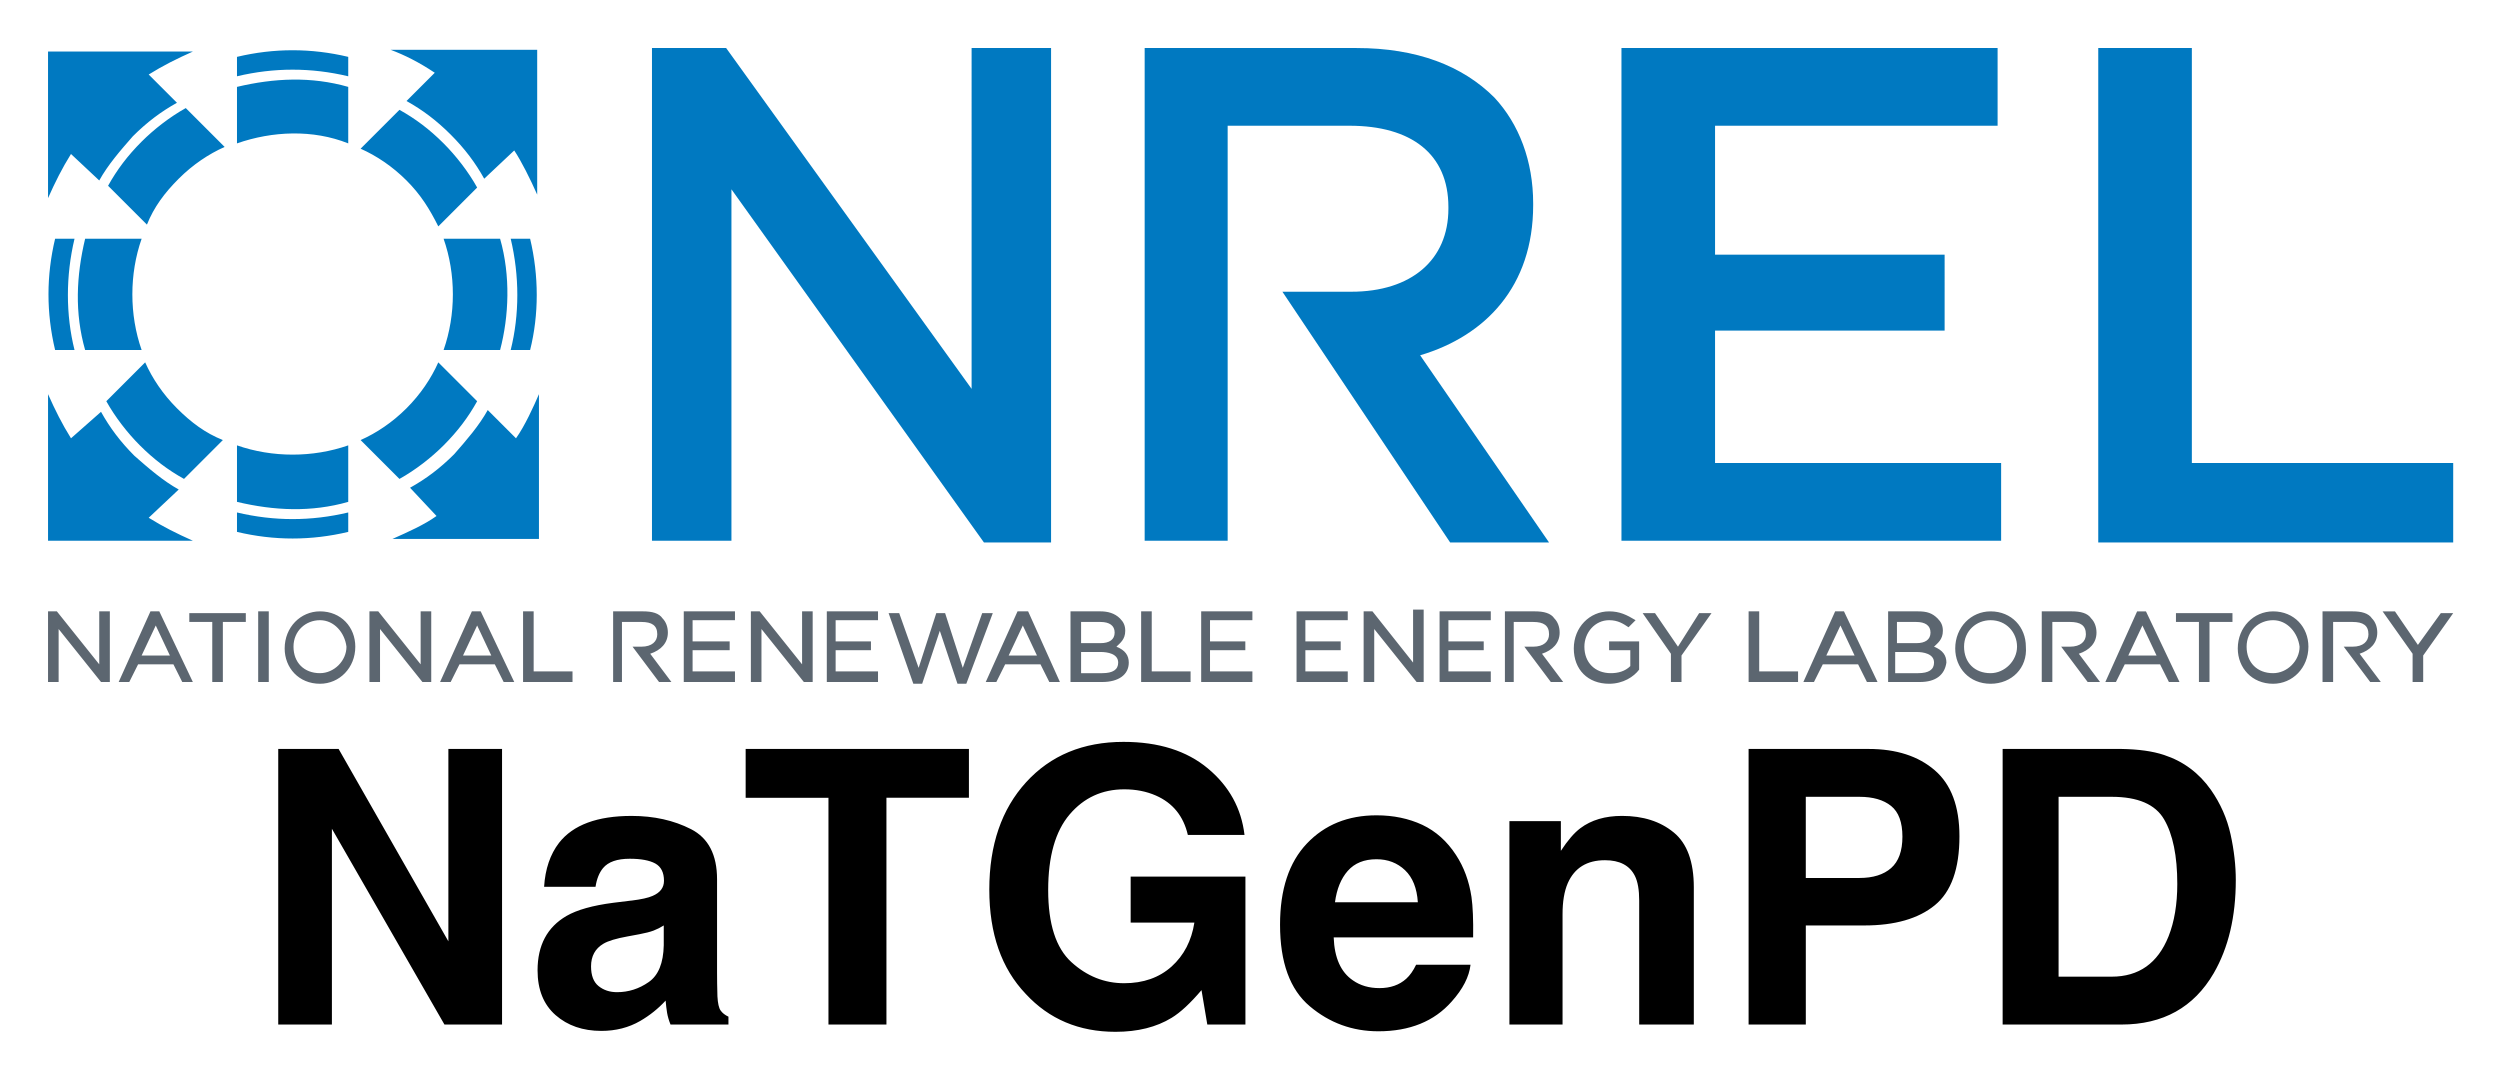
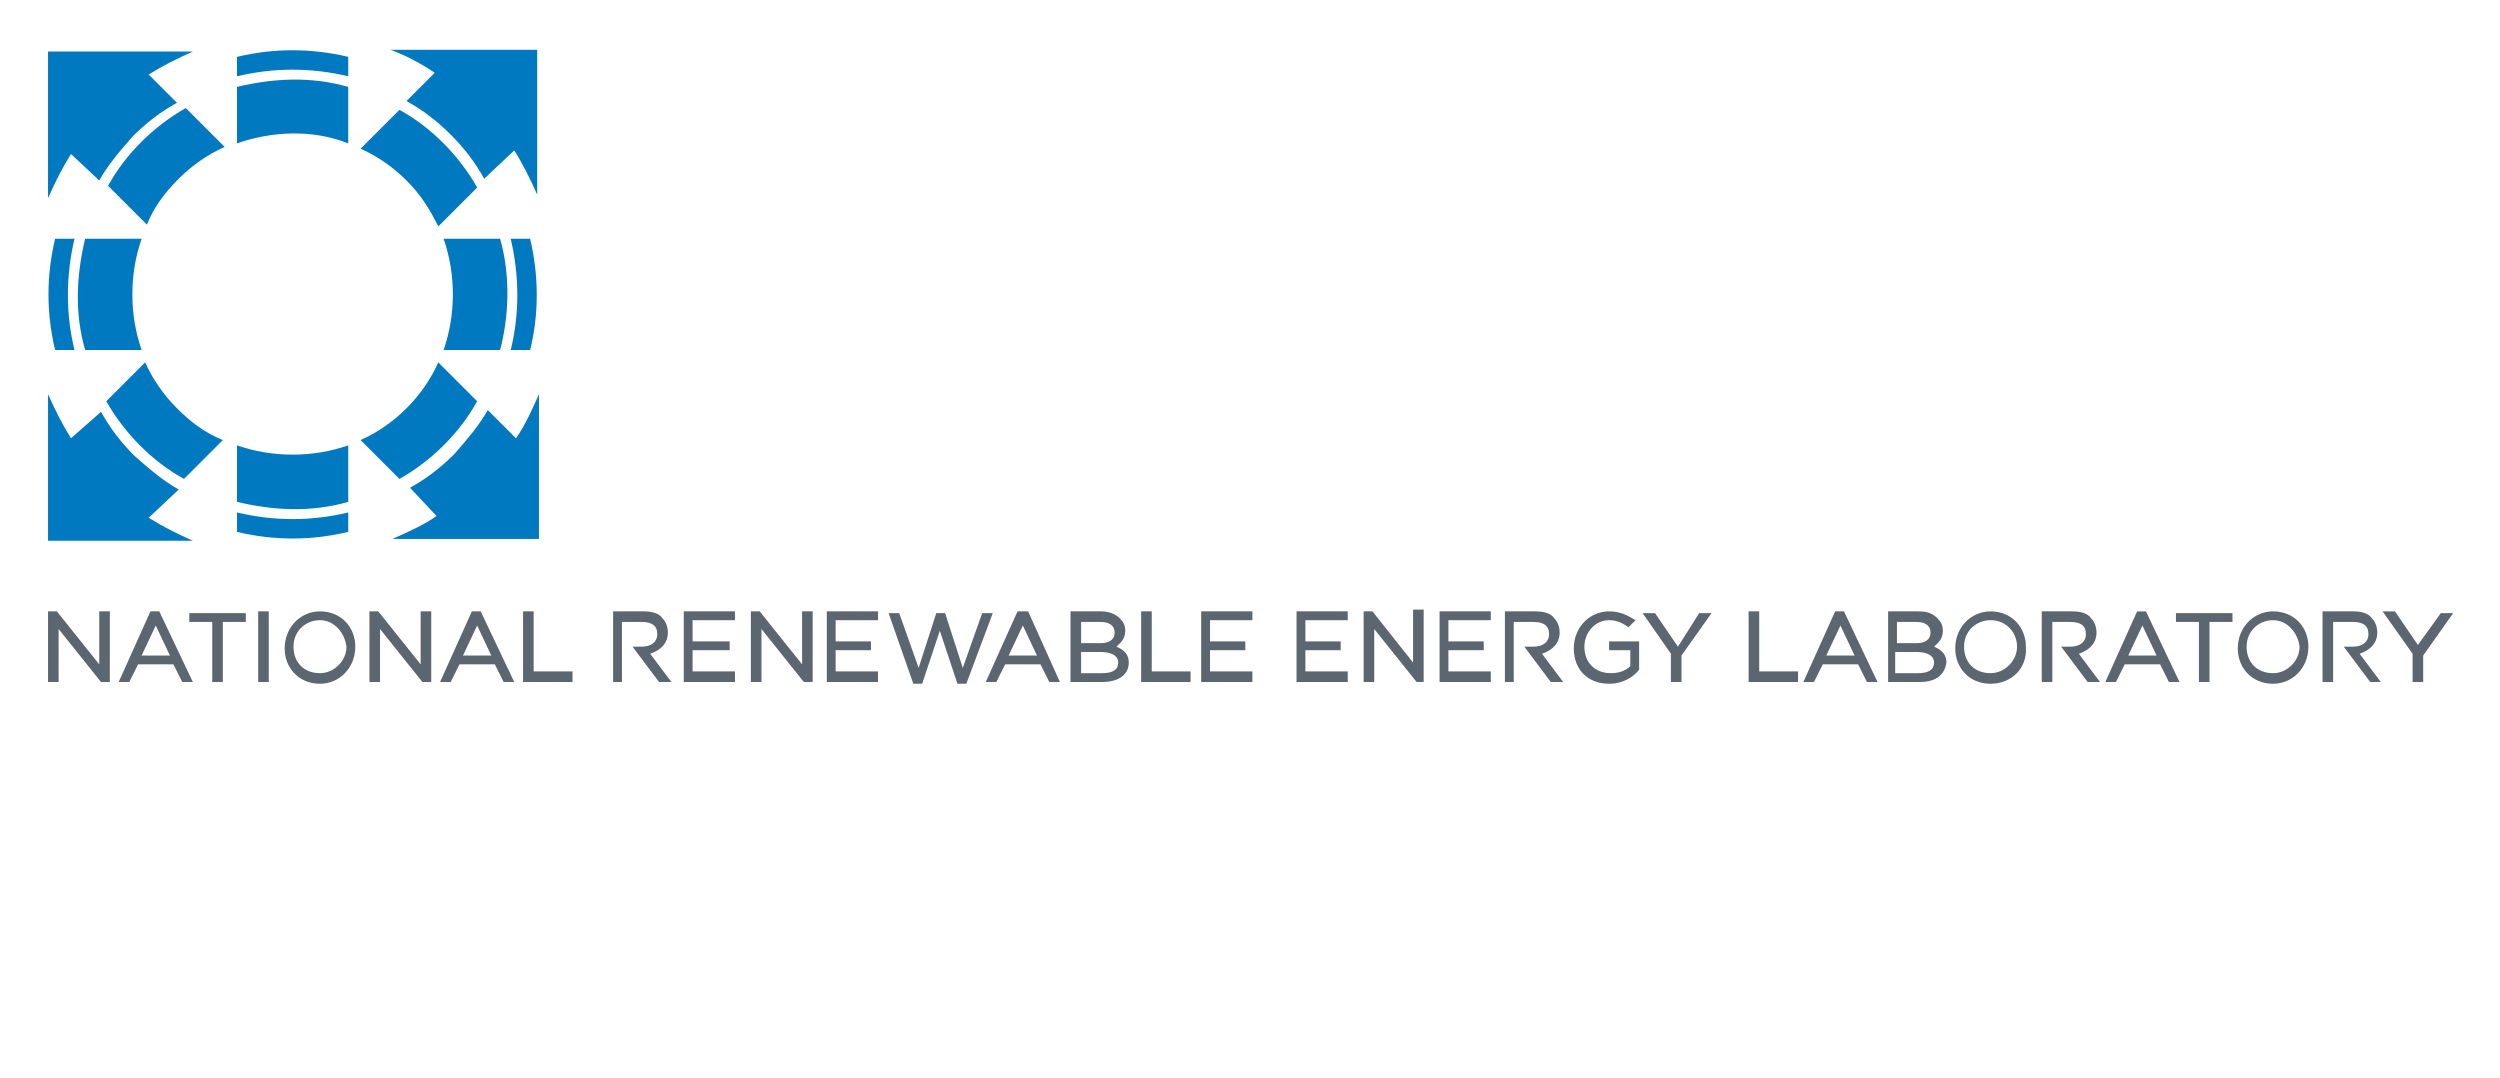
<svg xmlns="http://www.w3.org/2000/svg" role="img" viewBox="3.78 20.28 141.57 61.07">
  <title>NaTGenPD logo</title>
  <path fill="#0079C1" fill-rule="evenodd" d="M28.5 49.5c-.7.5-1.6.9-2.5 1.3h8.3v-8.2c-.3.7-.8 1.8-1.3 2.5l-1.6-1.6c-.5.9-1.2 1.7-1.9 2.5-.8.8-1.6 1.4-2.5 1.9l1.5 1.6zm.1-8.7c-.4.9-1 1.8-1.8 2.6s-1.7 1.4-2.6 1.8l2.2 2.2c.9-.5 1.8-1.2 2.5-1.9.8-.8 1.4-1.6 1.9-2.5l-2.2-2.2zm5.2-.7c.5-2 .5-4.2 0-6.3h-1.1c.5 2.1.5 4.3 0 6.3h1.1zm-1.7 0c.5-1.9.6-4.2 0-6.3h-3.2c.7 2 .7 4.3 0 6.3h3.2zm.8-11.3c.4.6.9 1.6 1.3 2.5v-8.2h-8.3c.8.3 1.6.7 2.5 1.3L26.8 26c.9.5 1.7 1.1 2.5 1.9.8.8 1.4 1.6 1.9 2.5l1.7-1.6zm-8.7-.1c.9.4 1.8 1 2.6 1.8s1.3 1.6 1.8 2.6l2.2-2.2c-.5-.9-1.2-1.8-1.9-2.5-.8-.8-1.6-1.4-2.5-1.9l-2.2 2.2zm-.7-5.2c-2.1-.5-4.2-.5-6.3 0v1.1c2.1-.5 4.2-.5 6.3 0v-1.1zm0 1.7c-2.1-.6-4.2-.5-6.3 0v3.2c2-.7 4.3-.8 6.3 0v-3.2zM9.4 30.5c.5-.9 1.2-1.7 1.9-2.5.8-.8 1.6-1.4 2.5-1.9l-1.6-1.6c.8-.5 1.6-.9 2.5-1.3H6.5v8.3c.4-.9.8-1.7 1.3-2.5l1.6 1.5zm4.9-4.1c-.9.5-1.8 1.2-2.5 1.9-.8.8-1.4 1.6-1.9 2.5l2.2 2.2c.4-1 1-1.8 1.8-2.6s1.7-1.4 2.6-1.8l-2.2-2.2zm-5.7 7.4c-.5 2.1-.6 4.2 0 6.3h3.2c-.7-2-.7-4.3 0-6.3H8.6zm-1.7 0c-.5 2.1-.5 4.2 0 6.3H8c-.5-2-.5-4.2 0-6.3H6.9zm.9 11.3c-.5-.8-.9-1.6-1.3-2.5v8.3h8.2c-.9-.4-1.7-.8-2.5-1.3l1.7-1.6c-.9-.5-1.7-1.2-2.5-1.9-.8-.8-1.4-1.6-1.9-2.5l-1.7 1.5zm2-2.1c.5.9 1.2 1.8 1.9 2.5.8.8 1.6 1.4 2.5 1.9l2.2-2.2c-1-.4-1.8-1-2.6-1.8s-1.4-1.7-1.8-2.6L9.8 43zm7.4 2.5c2 .7 4.3.7 6.3 0v3.2c-2.1.6-4.2.5-6.3 0v-3.2zm0 3.8c2.1.5 4.2.5 6.3 0v1.1c-2.1.5-4.2.5-6.3 0v-1.1z" clip-rule="evenodd" />
-   <path fill="#0079C1" d="M40.7 23h4.2l13.9 19.3V23h4.5v28h-3.8L45.2 31v19.9h-4.5V23zm35.7 13.8h3.9c3.4 0 5.5-1.8 5.5-4.7V32c0-3-2.1-4.6-5.6-4.6h-6.9v23.5h-4.7V23h12c3.4 0 6 1 7.8 2.8 1.4 1.5 2.2 3.6 2.2 6v.1c0 4.6-2.7 7.4-6.4 8.5L91.5 51h-5.6l-9.5-14.2zM95.6 23h21.3v4.4h-16v7.3h13V39h-13v7.5h16.2v4.4H95.6V23zm27 0h5.3v23.5h14.8V51h-20.1V23z" />
  <path fill="#5C6670" d="M9.9 58.9h-.4l-2.4-3v3h-.6v-4H7l2.4 3v-3h.6v4h-.1zm4.8 0h-.6l-.5-1h-2l-.5 1h-.6l1.8-4h.5l1.9 4zm-2.9-1.5h1.6l-.8-1.7-.8 1.7zm4.6 1.5h-.6v-3.4h-1.3V55h3.2v.5h-1.3v3.4zm2.6 0h-.6v-4h.6v4zm2.9.1c-1.2 0-2-.9-2-2 0-1.2.9-2.1 2-2.1 1.2 0 2 .9 2 2 0 1.2-.9 2.1-2 2.1zm0-3.6c-.8 0-1.5.6-1.5 1.5s.6 1.5 1.5 1.5c.8 0 1.5-.7 1.5-1.5-.1-.8-.7-1.5-1.5-1.5zm6.2 3.5h-.4l-2.4-3v3h-.6v-4h.5l2.4 3v-3h.6v4h-.1zm4.8 0h-.6l-.5-1h-2l-.5 1h-.6l1.8-4h.5l1.9 4zM30 57.4h1.6l-.8-1.7-.8 1.7zm6.2 1.5h-2.8v-4h.6v3.4h2.2v.6zm2.9 0h-.6v-4h1.7c.5 0 .9.1 1.1.4.2.2.3.5.3.8 0 .6-.4 1-1 1.2l1.2 1.6h-.7l-1.5-2h.5c.6 0 .9-.3.9-.7 0-.5-.3-.7-.9-.7H39v3.4zm50.5 0H89v-4h1.7c.5 0 .9.1 1.1.4.2.2.3.5.3.8 0 .6-.4 1-1 1.2l1.2 1.6h-.7l-1.5-2h.5c.6 0 .9-.3.9-.7 0-.5-.3-.7-.9-.7h-1.1v3.4zm30.4 0h-.6v-4h1.7c.5 0 .9.1 1.1.4.2.2.3.5.3.8 0 .6-.4 1-1 1.2l1.2 1.6h-.7l-1.5-2h.5c.6 0 .9-.3.9-.7 0-.5-.3-.7-.9-.7h-1v3.4zm15.9 0h-.6v-4h1.7c.5 0 .9.1 1.1.4.2.2.3.5.3.8 0 .6-.4 1-1 1.2l1.2 1.6h-.6l-1.5-2h.5c.6 0 .9-.3.9-.7 0-.5-.3-.7-.9-.7h-1.1v3.4zm-90.4 0h-3v-4h2.9v.5H43v1.2h2.1v.5H43v1.2h2.4v.6h.1zm4.2 0h-.4l-2.4-3v3h-.6v-4h.5l2.4 3v-3h.6v4h-.1zm3.9 0h-3v-4h2.9v.5h-2.4v1.2h2v.5h-2v1.2h2.4v.6h.1zm4.9.1H58l-1-3-1 3h-.5l-1.4-4h.6l1.1 3.1 1-3.1h.5l1 3.1 1.1-3.1h.6l-1.5 4zm5.3-.1h-.6l-.5-1h-2l-.5 1h-.6l1.8-4h.6l1.8 4zm-2.9-1.5h1.6l-.8-1.7-.8 1.7zm5.3 1.5h-1.8v-4h1.7c.4 0 .8.1 1.1.4.2.2.3.4.3.7 0 .5-.3.7-.5.9.5.2.7.5.7.9 0 .7-.6 1.1-1.5 1.1zm-1.2-.5h1.2c.6 0 .9-.2.9-.6 0-.5-.6-.6-1-.6H65v1.2zm0-1.7h1.1c.5 0 .8-.2.8-.6 0-.4-.3-.6-.8-.6H65v1.2zm6.2 2.2h-2.8v-4h.6v3.4h2.2v.6zm3.6 0h-3v-4h2.9v.5h-2.4v1.2h2v.5h-2v1.2h2.4v.6h.1zm5.4 0h-3v-4h2.9v.5h-2.4v1.2h2v.5h-2v1.2h2.4v.6h.1zm4.2 0H84l-2.4-3v3H81v-4h.5l2.3 2.9v-3h.6v4.1zm3.9 0h-3v-4h2.9v.5h-2.4v1.2h2v.5h-2v1.2h2.4v.6h.1zm6.6.1c-1.2 0-2-.8-2-2s.9-2.1 2-2.1c.6 0 1 .2 1.5.5l-.4.4c-.3-.2-.6-.4-1.1-.4-.8 0-1.4.7-1.4 1.5 0 .9.6 1.5 1.5 1.5.4 0 .8-.1 1.1-.4v-.9h-1.2v-.5h1.7v1.6c-.3.4-.9.8-1.7.8zm4.1-.1h-.6v-1.6L96.8 55h.7l1.3 1.9L100 55h.7L99 57.4v1.5zm6.6 0h-2.8v-4h.6v3.4h2.2v.6zm4.5 0h-.6l-.5-1h-2l-.5 1h-.6l1.8-4h.5l1.9 4zm-2.9-1.5h1.6l-.8-1.7-.8 1.7zm5.3 1.5h-1.8v-4h1.7c.5 0 .8.1 1.1.4.2.2.3.4.3.7 0 .5-.3.7-.5.9.5.2.7.5.7.9-.1.7-.6 1.1-1.5 1.1zm-1.3-.5h1.2c.6 0 .9-.2.9-.6 0-.5-.6-.6-1-.6h-1.2v1.2h.1zm0-1.7h1.1c.5 0 .8-.2.8-.6 0-.4-.3-.6-.8-.6h-1.1v1.2zm5.3 2.3c-1.2 0-2-.9-2-2 0-1.2.9-2.1 2-2.1 1.2 0 2 .9 2 2 .1 1.2-.8 2.1-2 2.1zm0-3.6c-.8 0-1.5.6-1.5 1.5s.6 1.5 1.5 1.5c.8 0 1.5-.7 1.5-1.5s-.6-1.5-1.5-1.5zm10.7 3.5h-.6l-.5-1h-2l-.5 1h-.6l1.8-4h.5l1.9 4zm-2.9-1.5h1.6l-.8-1.7-.8 1.7zm4.6 1.5h-.6v-3.4H127V55h3.2v.5h-1.3v3.4zm3.6.1c-1.2 0-2-.9-2-2 0-1.2.9-2.1 2-2.1 1.2 0 2 .9 2 2 0 1.2-.9 2.1-2 2.1zm0-3.6c-.8 0-1.5.6-1.5 1.5s.6 1.5 1.5 1.5c.8 0 1.5-.7 1.5-1.5-.1-.8-.7-1.5-1.5-1.5zm8.5 3.5h-.6v-1.6l-1.7-2.4h.7l1.3 1.9L142 55h.7l-1.7 2.4v1.5z" />
-   <path d="M19.536 62.69v15.606h3.039V67.211l6.373 11.086h3.262V62.69h-3.039v10.896L22.954 62.69zm6.457-.03zM41.367 72.686v1.123c-.021 1.009-.304 1.705-.852 2.084-.548.382-1.144.572-1.795.572-.41 0-.756-.114-1.042-.343-.286-.229-.428-.602-.428-1.117 0-.578.232-1.006.699-1.283.274-.163.729-.298 1.364-.413l.678-.126c.34-.063.605-.133.798-.205.196-.075.389-.172.578-.292zm-1.831-1.409l-1.027.126c-1.165.151-2.048.398-2.647.744-1.093.635-1.641 1.662-1.641 3.081 0 1.093.34 1.939 1.021 2.536.681.596 1.545.894 2.59.894.819 0 1.551-.187 2.201-.563.545-.316 1.024-.702 1.44-1.153.021.262.051.494.084.699.036.205.099.425.193.657h3.28v-.446c-.196-.09-.343-.208-.443-.349-.099-.139-.16-.407-.181-.804-.015-.521-.021-.967-.021-1.334v-5.291c0-1.391-.491-2.337-1.473-2.84-.979-.5-2.102-.75-3.367-.75-1.939 0-3.31.506-4.108 1.524-.5.65-.783 1.479-.846 2.488h2.912c.069-.446.211-.798.425-1.057.295-.355.801-.53 1.512-.53.635 0 1.117.09 1.446.268.328.181.494.509.494.982 0 .389-.217.672-.647.855-.241.108-.638.196-1.196.265zm.16-4.828zm18.952-3.758H46.005v2.765h4.689V78.296h3.283V65.455h4.671zm12.396 4.87h3.21c-.178-1.503-.867-2.759-2.072-3.764-1.202-1.003-2.795-1.506-4.779-1.506-2.286 0-4.126.762-5.517 2.286-1.388 1.524-2.084 3.551-2.084 6.077 0 2.5.687 4.466 2.063 5.909 1.322 1.431 3.015 2.147 5.084 2.147 1.256 0 2.316-.265 3.177-.792.5-.304 1.063-.828 1.693-1.569l.328 1.948h2.159v-8.375h-6.499v2.605h3.608c-.16 1.024-.59 1.852-1.289 2.485-.702.629-1.596.946-2.689.946-1.117 0-2.111-.398-2.988-1.196-.873-.798-1.313-2.156-1.313-4.078 0-1.903.404-3.331 1.214-4.282.807-.949 1.84-1.424 3.096-1.424.657 0 1.253.117 1.789.352.961.422 1.563 1.165 1.81 2.232zm-3.653-5.27zm12.712 7.303c.385-.437.928-.657 1.626-.657.641 0 1.181.208 1.614.62s.675 1.018.726 1.816h-4.692c.099-.75.34-1.34.726-1.78zm4.219-2.605c-.771-.358-1.635-.539-2.593-.539-1.617 0-2.933.533-3.945 1.599-1.012 1.066-1.518 2.599-1.518 4.596 0 2.132.56 3.671 1.683 4.617 1.12.946 2.415 1.418 3.885 1.418 1.777 0 3.162-.563 4.15-1.683.635-.708.991-1.403 1.069-2.087h-3.081c-.163.34-.349.605-.56.795-.389.352-.894.53-1.515.53-.587 0-1.087-.145-1.503-.437-.687-.464-1.048-1.277-1.09-2.433h7.896c.015-.997-.018-1.759-.093-2.289-.136-.903-.428-1.696-.879-2.382-.503-.774-1.138-1.343-1.906-1.705zm-2.382-.539zm16.618.97c-.759-.626-1.735-.937-2.927-.937-.955 0-1.741.232-2.361.699-.346.259-.714.687-1.102 1.28v-1.683H89.255v11.519h3.009v-6.246c0-.714.096-1.298.295-1.759.382-.867 1.084-1.301 2.108-1.301.831 0 1.397.295 1.693.888.163.325.244.792.244 1.397v7.02h3.093v-7.77c0-1.449-.379-2.485-1.138-3.108zm-4.039-.97zm16.35-.53c.428.346.641.925.641 1.738 0 .81-.214 1.403-.641 1.78-.425.373-1.024.56-1.792.56h-3.039v-4.596h3.039c.768 0 1.367.175 1.792.518zm2.473 5.623c.934-.762 1.397-2.063 1.397-3.906 0-1.687-.464-2.933-1.397-3.737-.931-.804-2.18-1.208-3.746-1.208h-6.797v15.606h3.24v-5.611h3.313c1.729 0 3.06-.382 3.99-1.144zm7.011-6.141h3.006c1.482 0 2.473.425 2.969 1.277.497.849.747 2.069.747 3.656 0 1.15-.166 2.144-.497 2.975-.608 1.518-1.68 2.277-3.219 2.277h-3.006zm5.969-2.37c-.641-.214-1.446-.325-2.412-.34h-6.725v15.606h6.725c2.358 0 4.102-.97 5.231-2.912.831-1.44 1.247-3.195 1.247-5.27 0-.819-.096-1.68-.295-2.584-.199-.903-.569-1.744-1.111-2.521-.678-.961-1.563-1.62-2.659-1.979z" />
</svg>